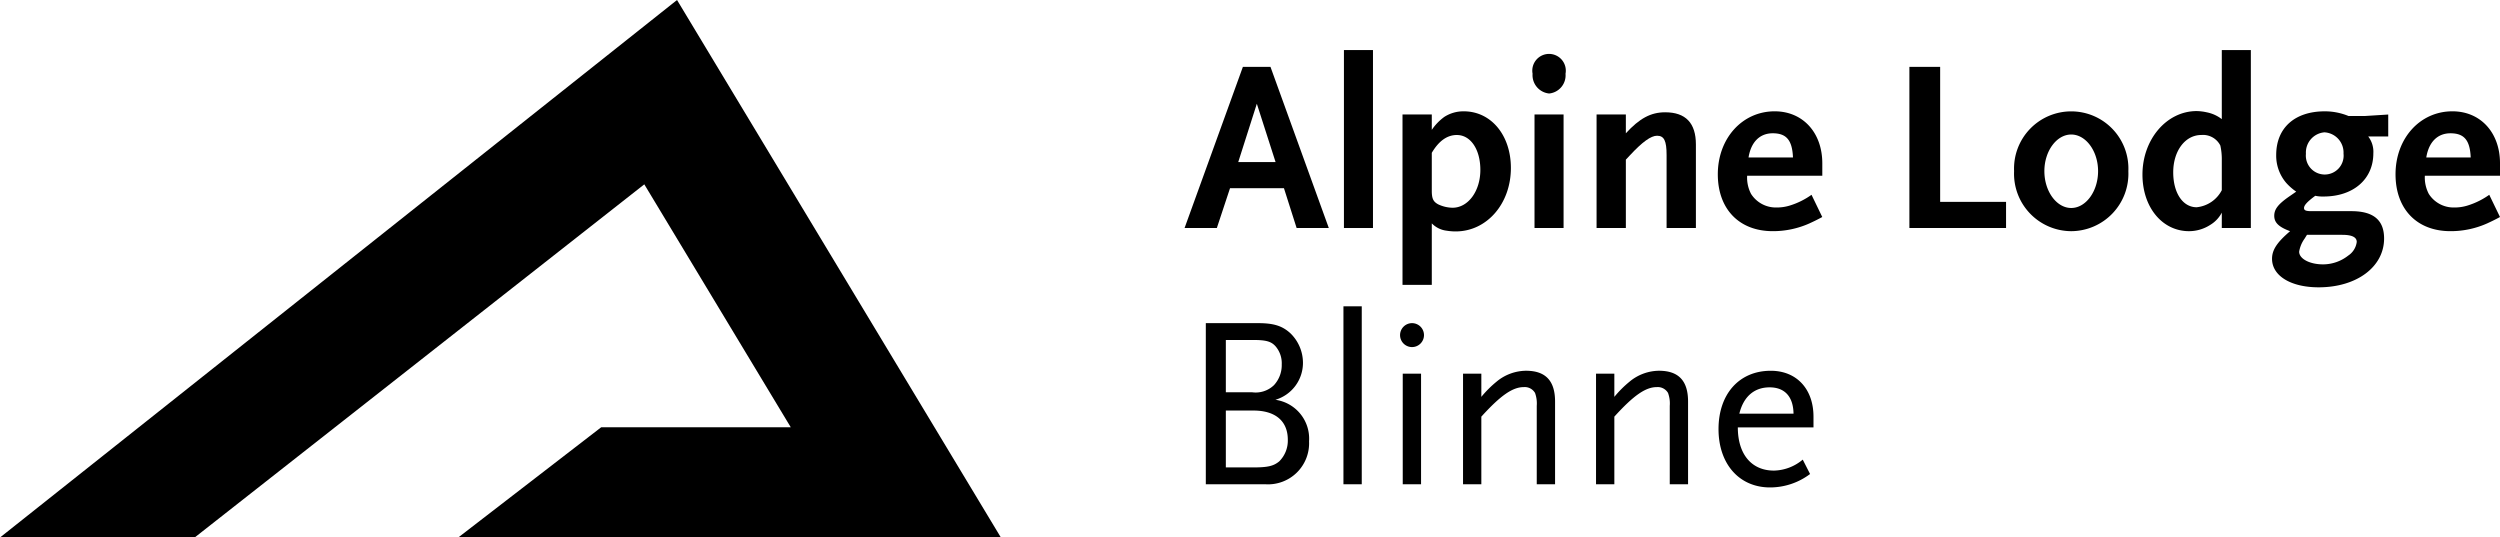
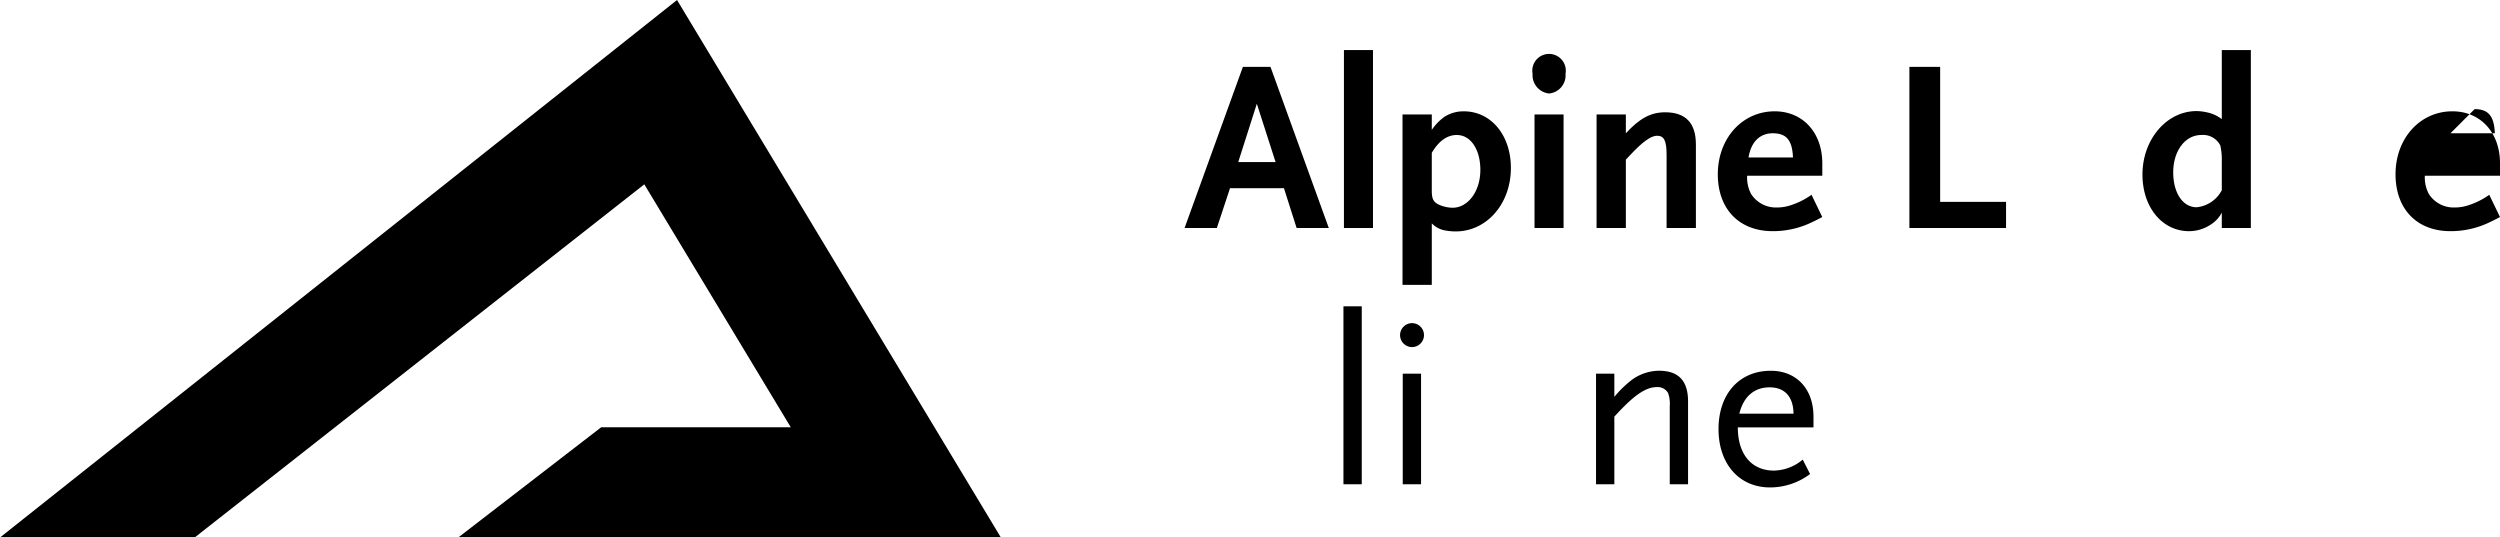
<svg xmlns="http://www.w3.org/2000/svg" width="322.629" height="69.364" viewBox="0 0 322.629 69.364">
  <defs>
    <clipPath id="clip-path">
      <rect id="Rechteck_3" data-name="Rechteck 3" width="322.629" height="69.364" fill="none" />
    </clipPath>
  </defs>
  <g id="Gruppe_5" data-name="Gruppe 5" transform="translate(0 0)">
    <path id="Pfad_1" data-name="Pfad 1" d="M87.372,0,0,69.364H25.121L83.148,23.789l18.9,31.347H77.589L59.136,69.364h70.031Z" transform="translate(0 0)" />
    <path id="Pfad_2" data-name="Pfad 2" d="M111.535,26.274,109.9,21.139h-6.96l-1.7,5.135H97.075L104.6,5.481h3.562l7.526,20.793ZM106.4,10.238,104,17.767h4.82Z" transform="translate(55.796 3.15)" />
    <rect id="Rechteck_1" data-name="Rechteck 1" width="3.748" height="22.965" transform="translate(173.437 6.46)" />
    <g id="Gruppe_2" data-name="Gruppe 2" transform="translate(0 0)">
      <g id="Gruppe_1" data-name="Gruppe 1" clip-path="url(#clip-path)">
        <path id="Pfad_3" data-name="Pfad 3" d="M121.8,24.622a7.284,7.284,0,0,1-1.165-.094,3.192,3.192,0,0,1-1.921-.945v7.938h-3.779V9.532h3.779v1.984a6.758,6.758,0,0,1,1.608-1.669,4.543,4.543,0,0,1,2.52-.724c3.529,0,6.08,3.088,6.08,7.308,0,4.631-3.12,8.19-7.121,8.19m.159-12.444c-1.261,0-2.331.756-3.246,2.3v4.883c0,1.039.191,1.416.82,1.764a4.47,4.47,0,0,0,1.858.441c2.016,0,3.59-2.142,3.59-4.885,0-2.644-1.26-4.5-3.024-4.5" transform="translate(66.061 5.244)" />
        <path id="Pfad_4" data-name="Pfad 4" d="M127.736,9.526a2.381,2.381,0,0,1-2.142-2.551,2.163,2.163,0,1,1,4.253,0,2.358,2.358,0,0,1-2.112,2.551m-1.89,2.709h3.75V26.883h-3.75Z" transform="translate(72.187 2.541)" />
        <path id="Pfad_5" data-name="Pfad 5" d="M139.876,24.135V14.716c0-1.828-.315-2.49-1.228-2.49-.787,0-1.89.787-3.529,2.553l-.5.534v8.822h-3.779V9.486h3.779v2.425c1.764-1.921,3.214-2.709,5.072-2.709q3.971,0,3.968,4.157V24.135Z" transform="translate(75.2 5.29)" />
        <path id="Pfad_6" data-name="Pfad 6" d="M152.682,23.55a11.511,11.511,0,0,1-4.82,1.039c-4.346,0-7.088-2.866-7.088-7.34,0-4.63,3.151-8.127,7.34-8.127,3.624,0,6.145,2.74,6.145,6.71v1.606h-9.7a4.547,4.547,0,0,0,.5,2.332,3.787,3.787,0,0,0,3.277,1.764,5.619,5.619,0,0,0,1.731-.252,9.743,9.743,0,0,0,2.8-1.386l1.387,2.866c-.694.38-1.23.631-1.576.787m-4.82-11.592c-1.669,0-2.8,1.134-3.118,3.118h5.734c-.095-2.236-.85-3.118-2.616-3.118" transform="translate(80.912 5.243)" />
        <path id="Pfad_7" data-name="Pfad 7" d="M156.474,26.274V5.482h3.97V22.9h8.505v3.372Z" transform="translate(89.936 3.151)" />
-         <path id="Pfad_8" data-name="Pfad 8" d="M172.425,24.59a7.414,7.414,0,0,1-7.371-7.749,7.38,7.38,0,1,1,14.745,0,7.414,7.414,0,0,1-7.373,7.749m0-12.475c-1.89,0-3.464,2.142-3.464,4.726,0,2.614,1.575,4.756,3.464,4.756s3.466-2.142,3.466-4.756c0-2.584-1.576-4.726-3.466-4.726" transform="translate(94.868 5.244)" />
        <path id="Pfad_9" data-name="Pfad 9" d="M185.812,27.068V25.082a4.006,4.006,0,0,1-1.479,1.575,5.069,5.069,0,0,1-2.743.819c-3.464,0-6.016-3.087-6.016-7.307,0-4.537,3.118-8.192,6.992-8.192a6.407,6.407,0,0,1,1.293.157,4.644,4.644,0,0,1,1.953.883V4.1h3.749V27.068Zm0-8.759a8.043,8.043,0,0,0-.189-1.89,2.506,2.506,0,0,0-2.457-1.356c-2.079,0-3.622,2.049-3.622,4.82,0,2.647,1.228,4.505,3.022,4.505a4.11,4.11,0,0,0,3.246-2.2Z" transform="translate(100.914 2.358)" />
-         <path id="Pfad_10" data-name="Pfad 10" d="M198.605,12.368a3.251,3.251,0,0,1,.661,2.175c0,3.339-2.583,5.575-6.425,5.575a4.488,4.488,0,0,1-1.072-.094c-.976.724-1.449,1.2-1.449,1.575,0,.315.252.409.976.409h5.135c2.868,0,4.222,1.165,4.222,3.529,0,3.653-3.529,6.3-8.442,6.3-3.592,0-6.019-1.479-6.019-3.685,0-1.134.631-2.112,2.332-3.559-1.449-.535-2.047-1.1-2.047-1.984,0-.852.5-1.513,2.016-2.553l.819-.567a7.237,7.237,0,0,1-1.293-1.134,5.4,5.4,0,0,1-1.29-3.592c0-3.5,2.394-5.639,6.269-5.639a8.022,8.022,0,0,1,3.055.6h2.173l2.961-.187v2.835Zm-3.338,12.694H190.7l-.316.506a3.993,3.993,0,0,0-.693,1.669c0,.913,1.354,1.638,3.088,1.638a5.267,5.267,0,0,0,3.244-1.134,2.467,2.467,0,0,0,1.1-1.765c0-.6-.6-.913-1.858-.913m-2.3-13.23a2.615,2.615,0,0,0-2.4,2.772,2.439,2.439,0,1,0,4.852-.031,2.614,2.614,0,0,0-2.457-2.74" transform="translate(107.018 5.243)" />
-         <path id="Pfad_11" data-name="Pfad 11" d="M208.221,23.55a11.522,11.522,0,0,1-4.82,1.039c-4.348,0-7.088-2.866-7.088-7.34,0-4.63,3.149-8.127,7.34-8.127,3.622,0,6.143,2.74,6.143,6.71v1.606h-9.7a4.545,4.545,0,0,0,.505,2.332,3.784,3.784,0,0,0,3.275,1.764,5.622,5.622,0,0,0,1.732-.252,9.782,9.782,0,0,0,2.8-1.386l1.386,2.866c-.693.38-1.23.631-1.575.787M203.4,11.958c-1.671,0-2.8,1.134-3.118,3.118h5.732c-.093-2.236-.85-3.118-2.614-3.118" transform="translate(112.834 5.243)" />
-         <path id="Pfad_12" data-name="Pfad 12" d="M106.5,47.274H98.816V26.482h6.74c2.016,0,3.118.346,4.159,1.291a5.309,5.309,0,0,1,1.638,3.813,4.967,4.967,0,0,1-3.559,4.787,5.058,5.058,0,0,1,4.346,5.356,5.3,5.3,0,0,1-5.639,5.545m1.26-17.863c-.535-.567-1.2-.756-2.8-.756H101.4V35.4h3.372a3.4,3.4,0,0,0,2.836-.913,3.8,3.8,0,0,0,1.006-2.677,3.353,3.353,0,0,0-.85-2.4m-2.8,8.348H101.4V45.1h3.561c1.89,0,2.614-.189,3.338-.787a3.78,3.78,0,0,0,1.1-2.772c0-2.427-1.6-3.781-4.441-3.781" transform="translate(56.796 15.221)" />
+         <path id="Pfad_11" data-name="Pfad 11" d="M208.221,23.55a11.522,11.522,0,0,1-4.82,1.039c-4.348,0-7.088-2.866-7.088-7.34,0-4.63,3.149-8.127,7.34-8.127,3.622,0,6.143,2.74,6.143,6.71v1.606h-9.7a4.545,4.545,0,0,0,.505,2.332,3.784,3.784,0,0,0,3.275,1.764,5.622,5.622,0,0,0,1.732-.252,9.782,9.782,0,0,0,2.8-1.386l1.386,2.866c-.693.38-1.23.631-1.575.787M203.4,11.958h5.732c-.093-2.236-.85-3.118-2.614-3.118" transform="translate(112.834 5.243)" />
        <rect id="Rechteck_2" data-name="Rechteck 2" width="2.362" height="22.965" transform="translate(173.374 39.53)" />
        <path id="Pfad_13" data-name="Pfad 13" d="M116.278,29.57a1.544,1.544,0,1,1,1.545-1.545,1.546,1.546,0,0,1-1.545,1.545M115.08,33h2.364V47.275H115.08Z" transform="translate(65.946 15.221)" />
-         <path id="Pfad_14" data-name="Pfad 14" d="M129.408,45.031V34.918a4,4,0,0,0-.22-1.668,1.537,1.537,0,0,0-1.449-.757c-1.449,0-2.992,1.071-5.482,3.813v8.726h-2.362V30.759h2.362v2.994A14.036,14.036,0,0,1,124.21,31.8a6.021,6.021,0,0,1,3.812-1.417c2.521,0,3.75,1.291,3.75,3.97V45.031Z" transform="translate(68.912 17.463)" />
        <path id="Pfad_15" data-name="Pfad 15" d="M140.309,45.031V34.918a3.967,3.967,0,0,0-.222-1.668,1.535,1.535,0,0,0-1.449-.757c-1.447,0-2.992,1.071-5.48,3.813v8.726h-2.364V30.759h2.364v2.994A13.947,13.947,0,0,1,135.11,31.8a6.014,6.014,0,0,1,3.811-1.417c2.521,0,3.75,1.291,3.75,3.97V45.031Z" transform="translate(75.176 17.463)" />
        <path id="Pfad_16" data-name="Pfad 16" d="M143.322,37.691c0,3.464,1.765,5.576,4.663,5.576A5.956,5.956,0,0,0,151.7,41.85l.945,1.858a8.585,8.585,0,0,1-5.167,1.732c-3.968,0-6.647-3.024-6.647-7.529,0-4.535,2.679-7.527,6.743-7.527,3.339,0,5.513,2.362,5.513,5.921v1.386Zm4.1-5.167c-1.984,0-3.372,1.2-3.905,3.4h6.994c-.033-2.2-1.135-3.4-3.088-3.4" transform="translate(80.947 17.464)" />
      </g>
    </g>
  </g>
</svg>